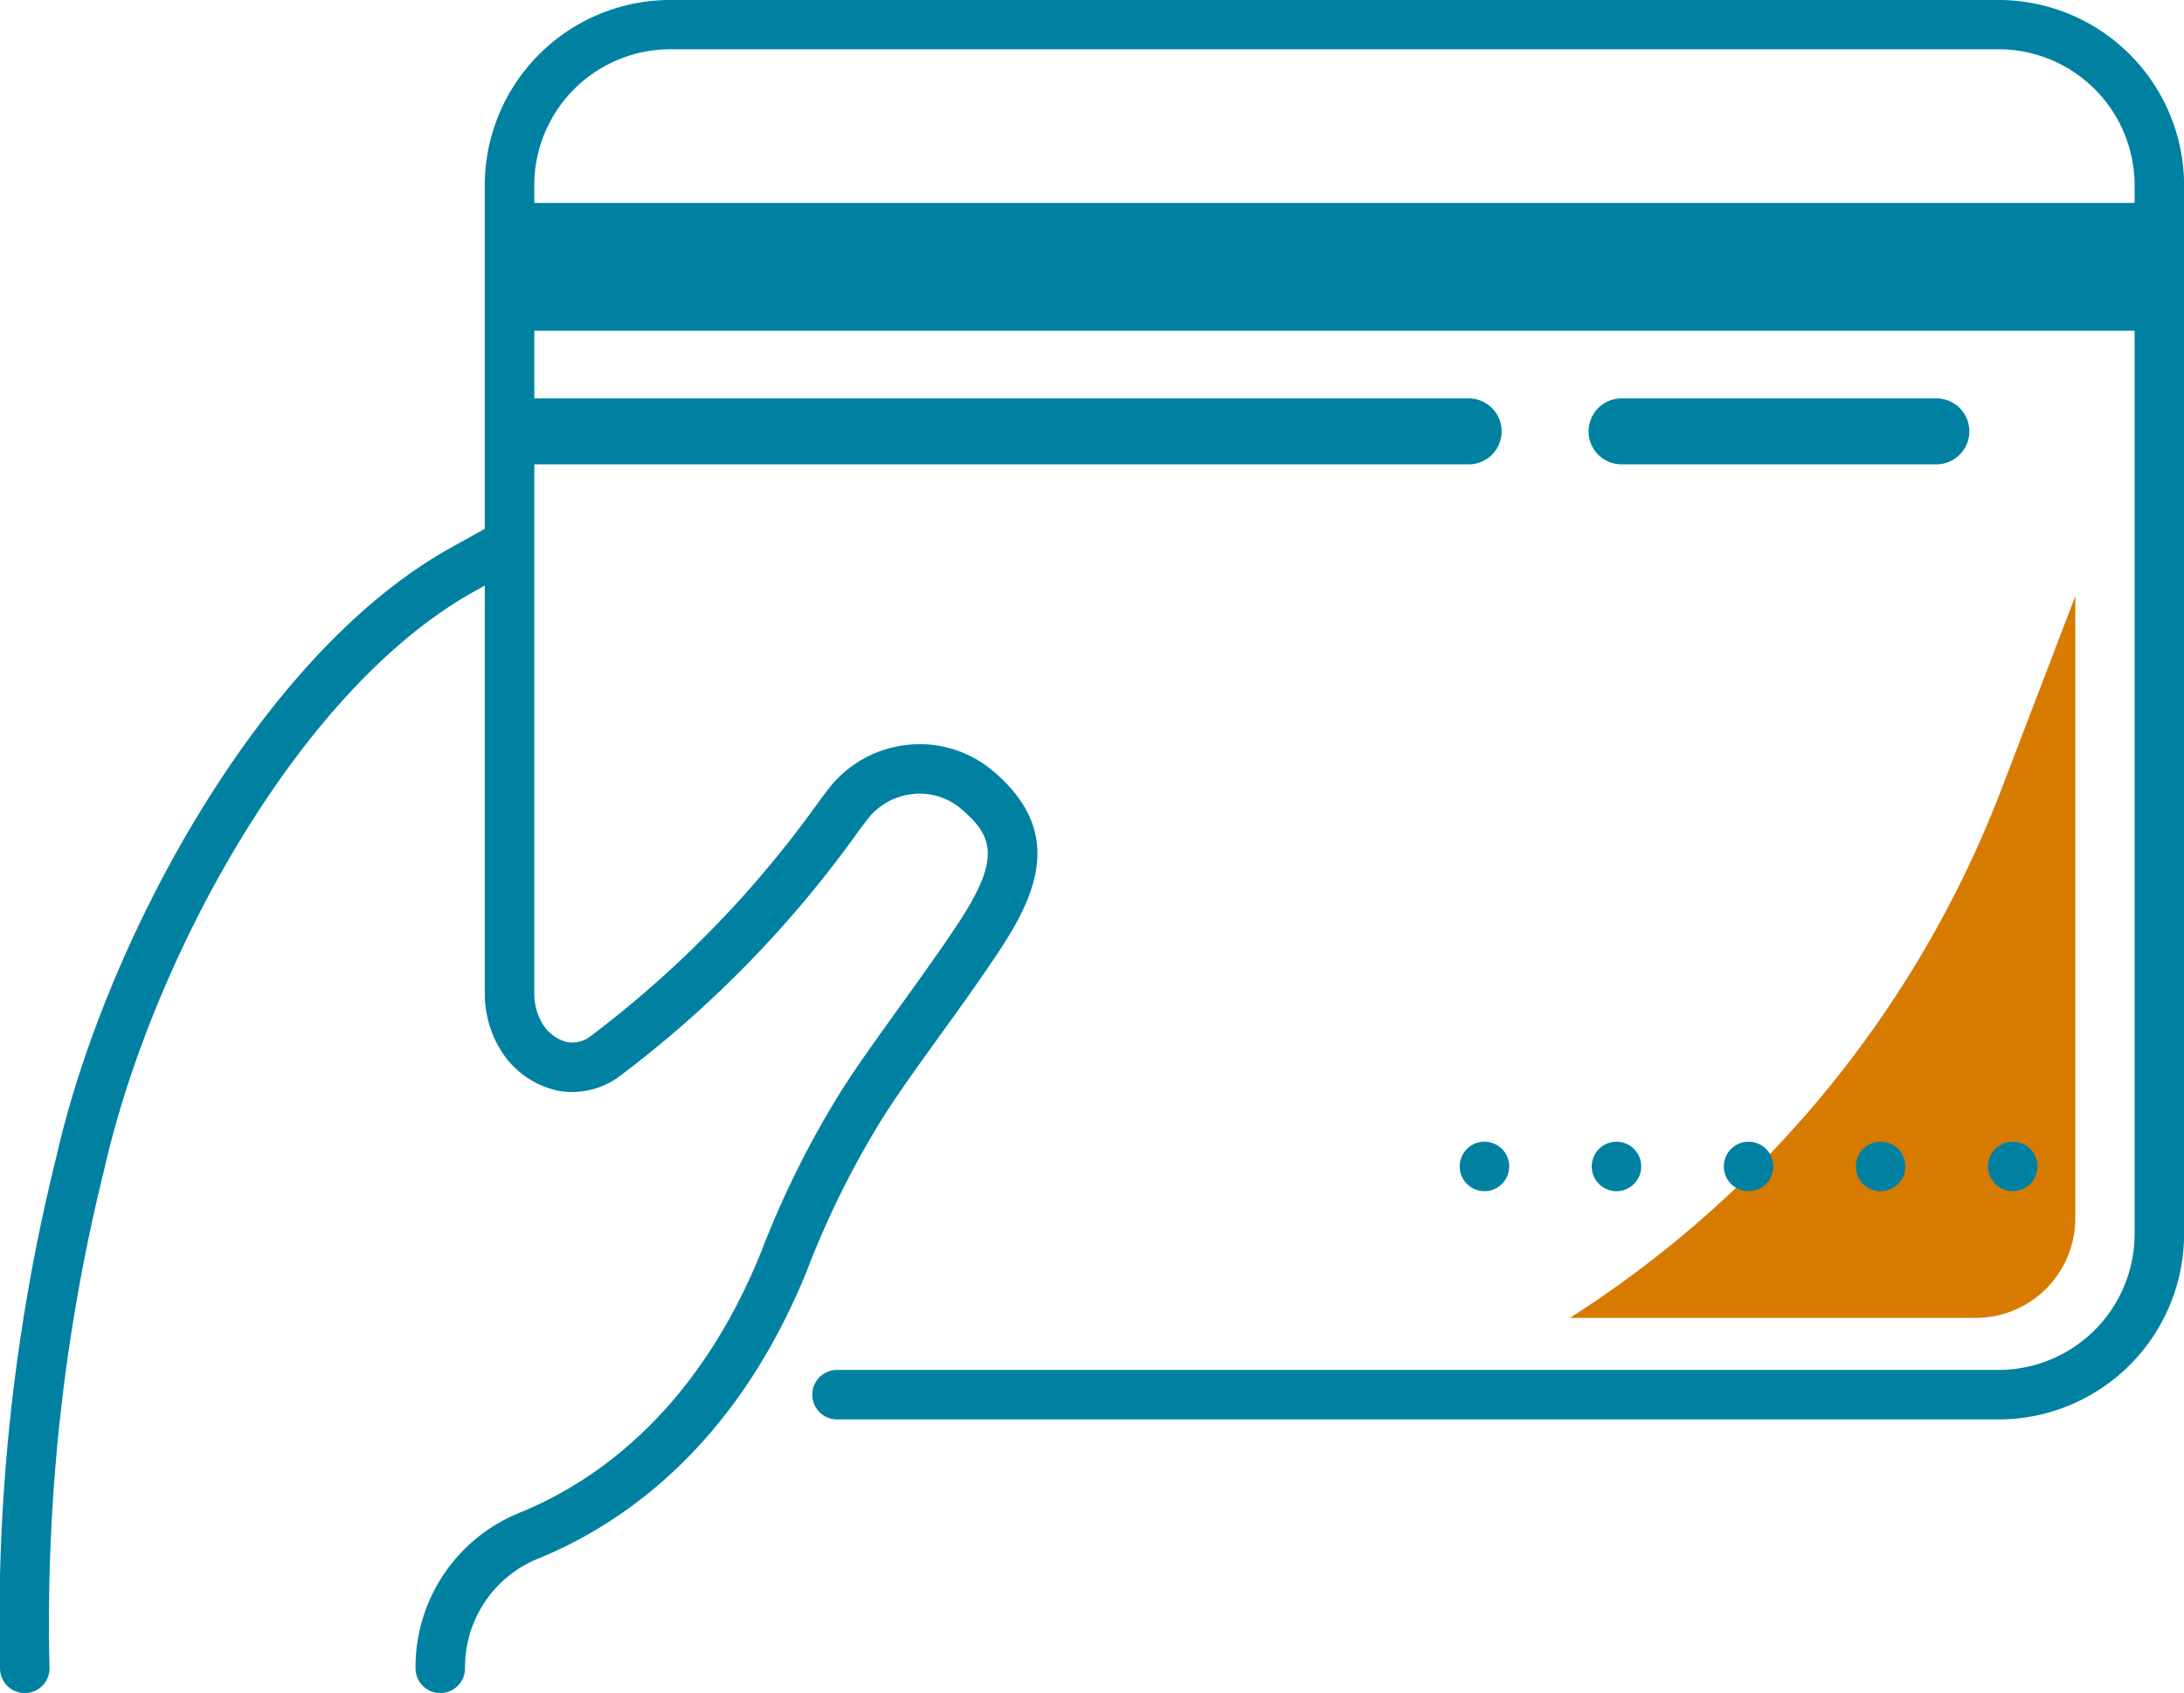
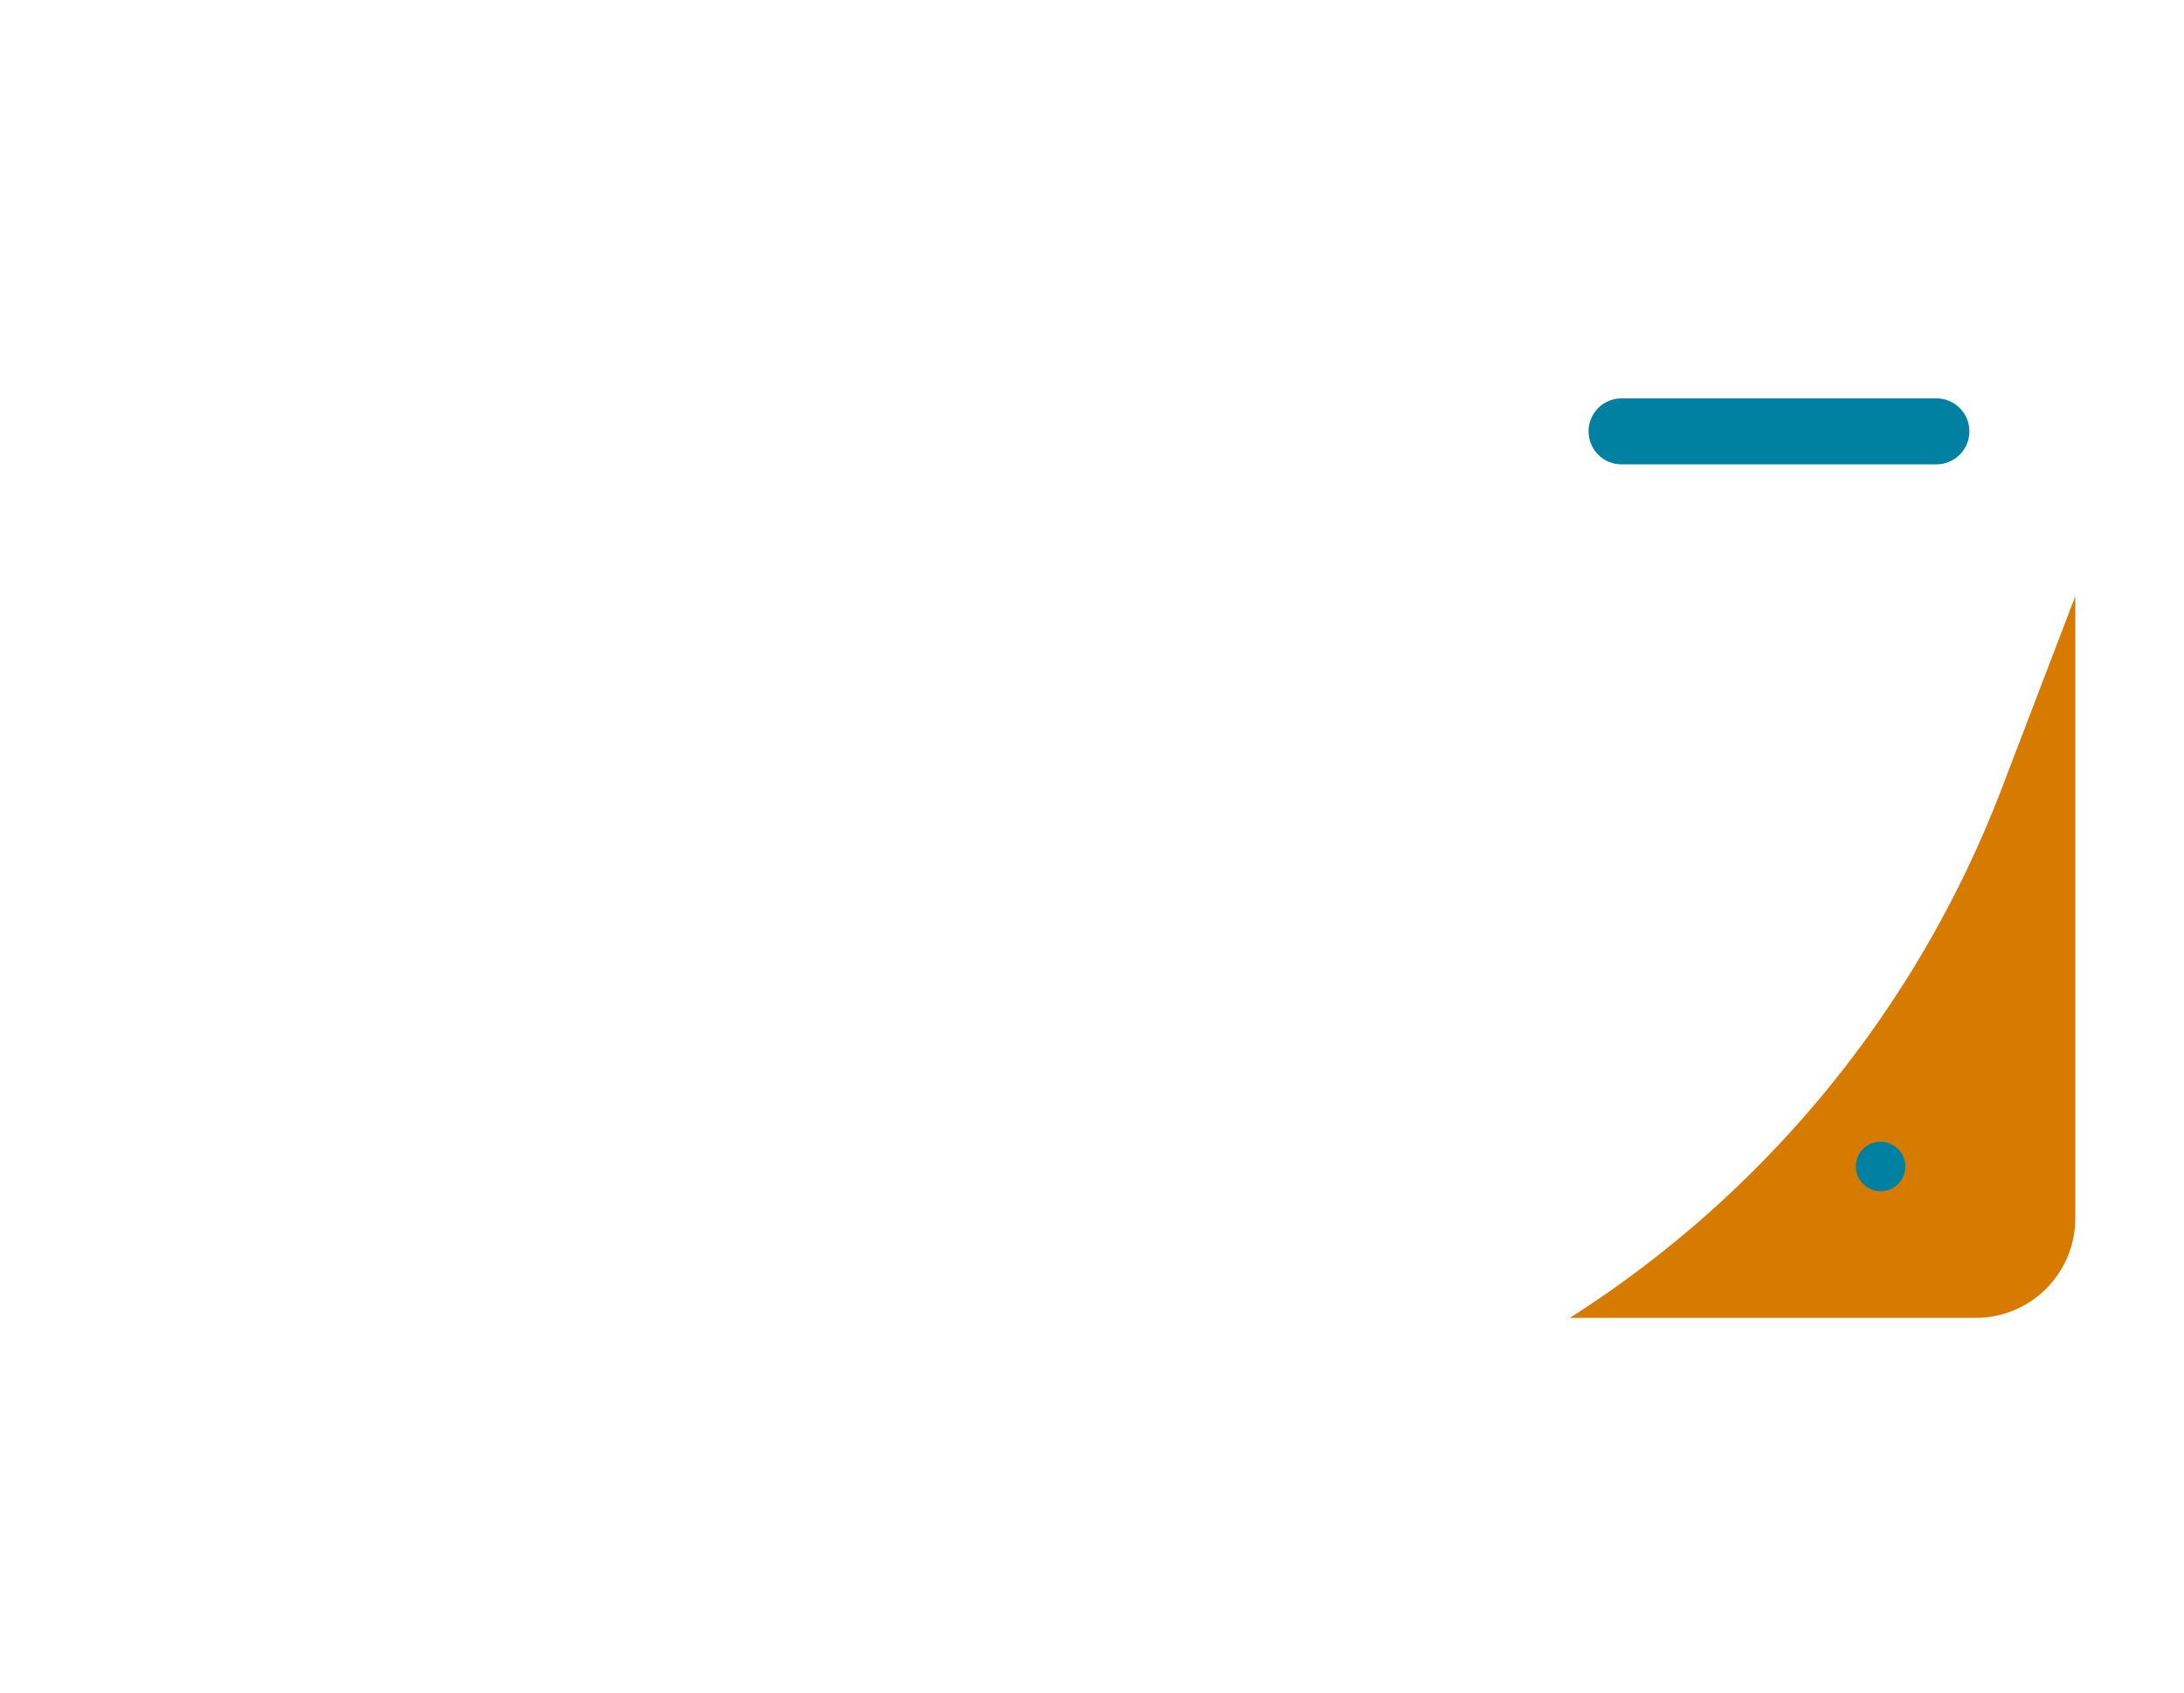
<svg xmlns="http://www.w3.org/2000/svg" width="88.253" height="68.411" viewBox="0 0 88.253 68.411">
  <g id="Groupe_346" data-name="Groupe 346" transform="translate(-914 -4053.365)">
-     <path id="Tracé_2206" data-name="Tracé 2206" d="M4365.1,463.115h-53.674a7.5,7.5,0,0,0-7.495,7.5v13.87l-1.4.78c-7.676,4.277-13.93,15.876-15.917,24.62a77.823,77.823,0,0,0-2.27,20.647,1,1,0,0,0,2,0,76.079,76.079,0,0,1,2.221-20.2c1.891-8.322,7.77-19.322,14.94-23.316l.429-.239V503.2a4.347,4.347,0,0,0,.616,2.309,3.614,3.614,0,0,0,2.341,1.682,3.216,3.216,0,0,0,2.53-.616,45.4,45.4,0,0,0,9.646-9.917l.31-.408a2.643,2.643,0,0,1,1.817-1.045,2.6,2.6,0,0,1,1.952.565,1.438,1.438,0,0,0,.117.1c1.226,1.076,1.489,1.985-.183,4.529-.713,1.082-1.539,2.228-2.337,3.337-.9,1.251-1.754,2.433-2.415,3.476a38.116,38.116,0,0,0-3.21,6.446c-2.629,6.544-6.786,9.377-9.812,10.6a6.725,6.725,0,0,0-4.172,6.269v.009a1,1,0,0,0,2-.009,4.734,4.734,0,0,1,2.926-4.417c3.382-1.37,8.021-4.514,10.914-11.71a36.247,36.247,0,0,1,3.042-6.117c.631-1,1.466-2.155,2.349-3.38.812-1.125,1.649-2.289,2.385-3.406,1.512-2.3,2.538-4.754-.166-7.13-.012-.011-.057-.045-.071-.056a.853.853,0,0,0-.067-.059,4.568,4.568,0,0,0-3.48-1.031,4.624,4.624,0,0,0-3.181,1.822l-.31.406a43.625,43.625,0,0,1-9.24,9.518,1.223,1.223,0,0,1-.97.261,1.622,1.622,0,0,1-1.019-.776,2.365,2.365,0,0,1-.312-1.251V481.879h37.756a1.332,1.332,0,0,0,0-2.665h-37.756V476.48H4370.6v36.493a5.5,5.5,0,0,1-5.5,5.5h-46.934a1,1,0,1,0,0,2H4365.1a7.5,7.5,0,0,0,7.5-7.5V470.61A7.5,7.5,0,0,0,4365.1,463.115Zm5.5,8.2h-64.667v-.709a5.5,5.5,0,0,1,5.5-5.5H4365.1a5.5,5.5,0,0,1,5.5,5.5Z" transform="translate(-3370.343 3590.25)" fill="#0081a1" />
    <path id="Tracé_2207" data-name="Tracé 2207" d="M4379.557,528.44h0A43.986,43.986,0,0,0,4397,507.068l2.982-7.794v25.141a4.026,4.026,0,0,1-4.025,4.025Z" transform="translate(-3402.121 3578.181)" fill="#d67b00" />
-     <path id="Tracé_2208" data-name="Tracé 2208" d="M4389.892,532.364a1,1,0,1,0,.007,0Z" transform="translate(-3405.238 3567.137)" fill="#0081a1" />
-     <path id="Tracé_2209" data-name="Tracé 2209" d="M4374.878,533.363a1,1,0,0,0-1-1h-.007a1,1,0,1,0,1.006,1Z" transform="translate(-3399.892 3567.137)" fill="#0081a1" />
-     <path id="Tracé_2210" data-name="Tracé 2210" d="M4406.918,533.363a1,1,0,0,0-1-1h-.007a1,1,0,1,0,1.007,1Z" transform="translate(-3410.585 3567.137)" fill="#0081a1" />
-     <path id="Tracé_2211" data-name="Tracé 2211" d="M4381.882,532.364a1,1,0,1,0,.007,0Z" transform="translate(-3402.565 3567.137)" fill="#0081a1" />
    <path id="Tracé_2212" data-name="Tracé 2212" d="M4397.9,532.364a1,1,0,1,0,.007,0Z" transform="translate(-3407.911 3567.137)" fill="#0081a1" />
    <path id="Tracé_2213" data-name="Tracé 2213" d="M4396.08,488.611a1.333,1.333,0,0,0-1.333-1.332h-12.722a1.332,1.332,0,0,0,0,2.665h12.722A1.333,1.333,0,0,0,4396.08,488.611Z" transform="translate(-3402.5 3582.185)" fill="#0081a1" />
  </g>
</svg>